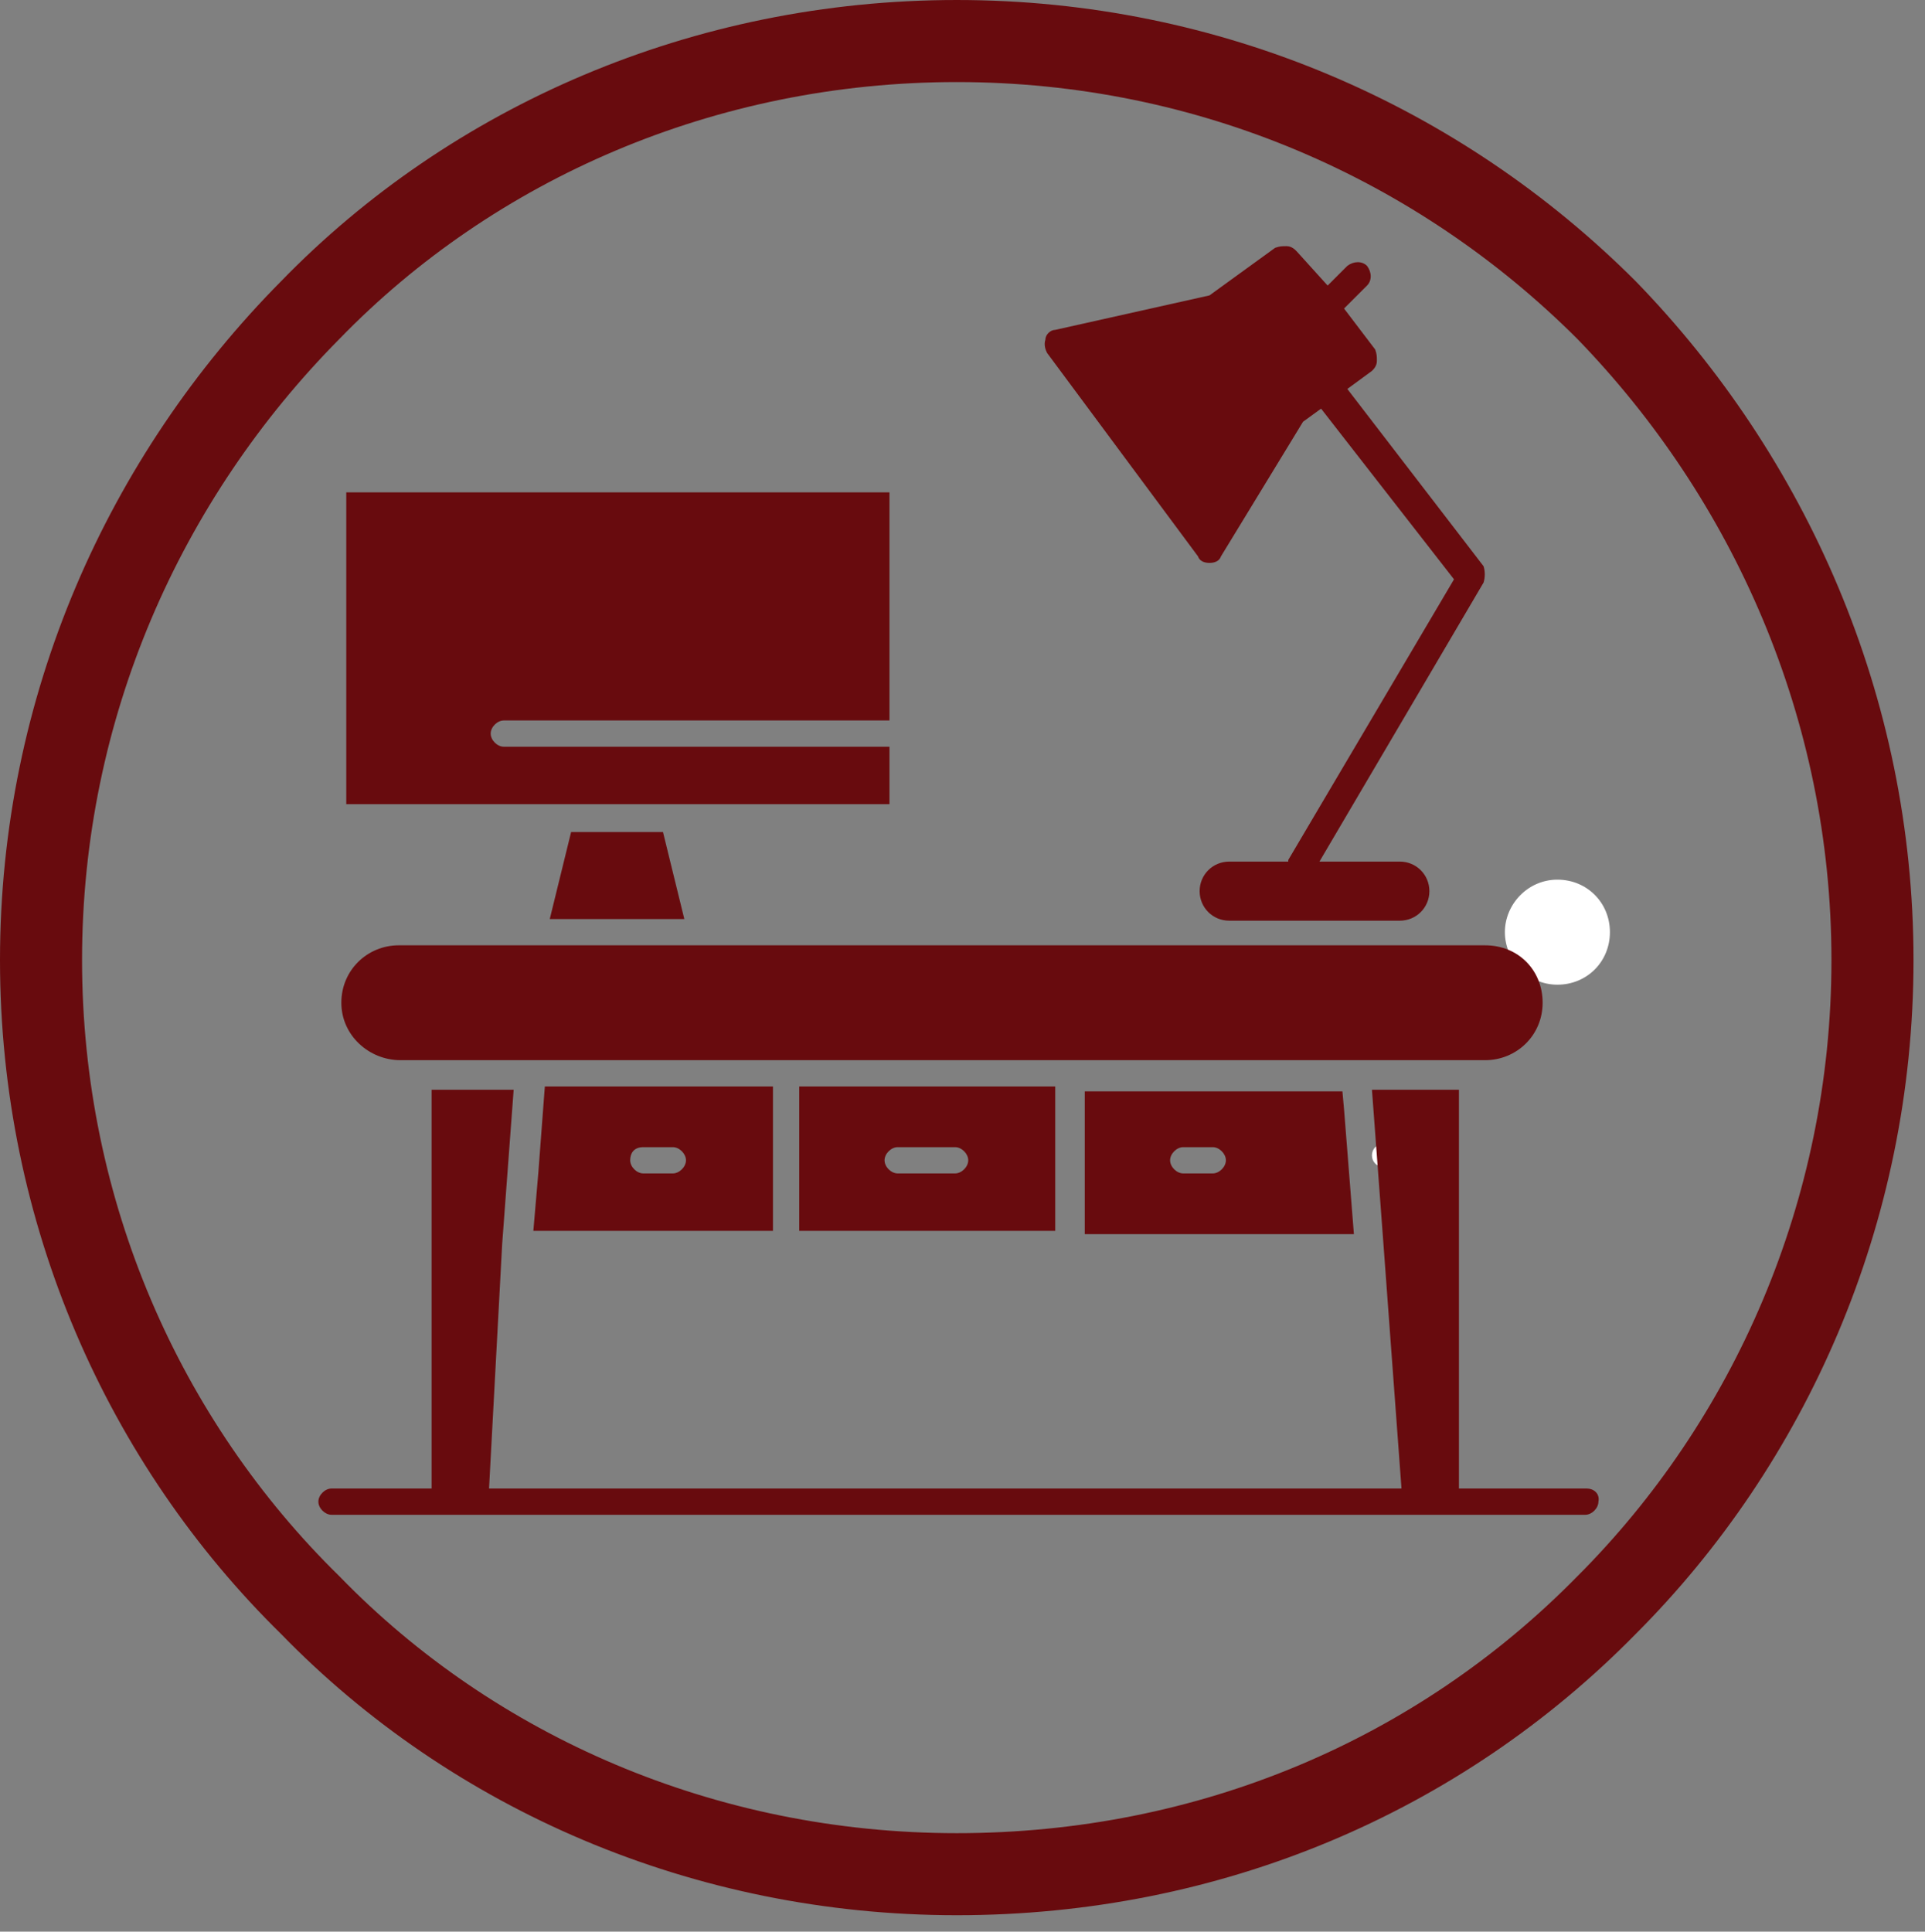
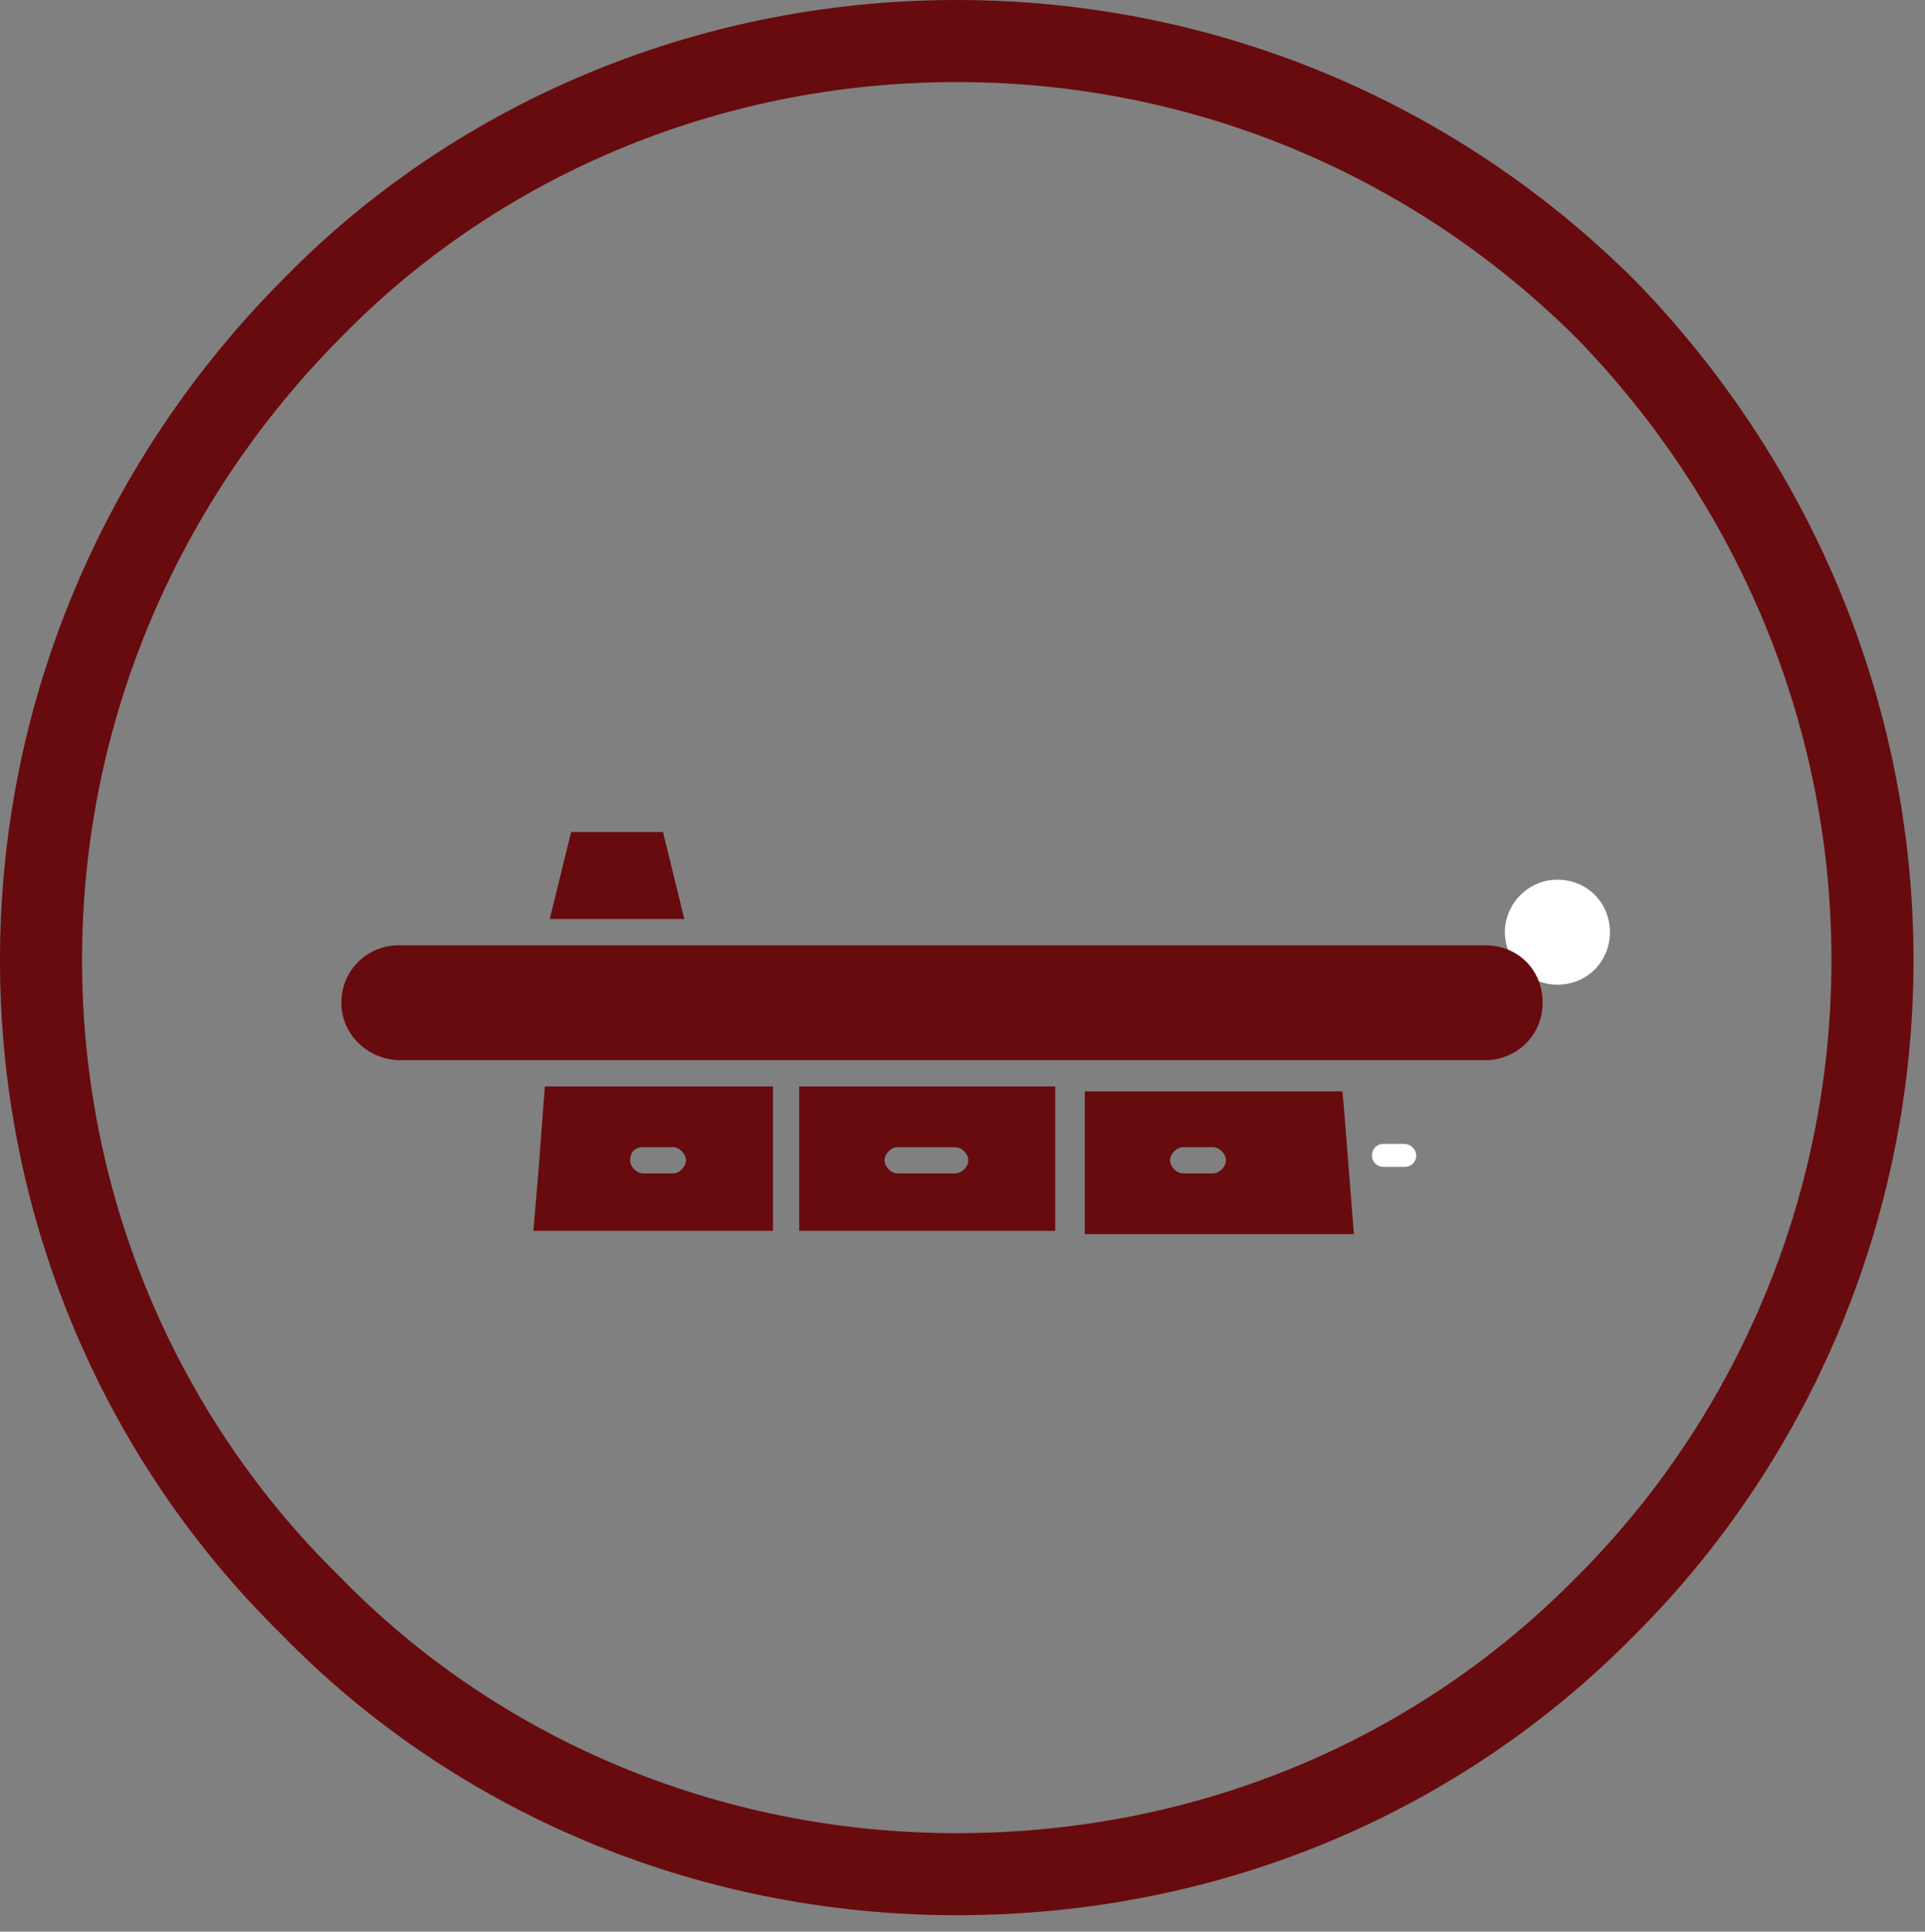
<svg xmlns="http://www.w3.org/2000/svg" version="1.1" id="Cancellation_copy_9" x="0px" y="0px" viewBox="0 0 117.3 117.7" style="enable-background:new 0 0 117.3 117.7;" xml:space="preserve">
  <rect x="0" y="0" width="117.3" height="117.7" fill="#808080" stroke="none" />
  <style type="text/css">
	.st0{fill:none;stroke:#680B0E;stroke-width:5;stroke-miterlimit:10;}
	.st1{fill:#FFFFFF;}
	.st2{fill:#680B0E;}
</style>
  <path class="st0" d="M58.3,114.2c-15.4,0-29.5-6.2-39.4-16.4C8.8,87.9,2.5,73.9,2.5,58.5s6.3-29.4,16.4-39.6  c9.9-10.2,24-16.4,39.4-16.4s29.4,6.2,39.6,16.4c9.9,10.2,16.2,24.2,16.2,39.6s-6.3,29.4-16.2,39.3  C87.7,108.2,73.7,114.2,58.3,114.2L58.3,114.2L58.3,114.2z" />
  <path class="st1" d="M98.1,56.8c0,1.8-1.4,3.2-3.2,3.2s-3.2-1.5-3.2-3.2s1.4-3.2,3.2-3.2S98.1,55,98.1,56.8z" />
  <path class="st1" d="M86.3,70.4c0,0.4-0.3,0.7-0.7,0.7h-1.3c-0.4,0-0.7-0.3-0.7-0.7l0,0c0-0.4,0.3-0.7,0.7-0.7h1.3  C85.9,69.7,86.3,70,86.3,70.4L86.3,70.4z" />
  <g id="_188_Home_Living_Office_Desk">
    <g>
      <path class="st2" d="M32.5,75h14.6v-8.8H33.2l-0.4,5.3L32.5,75L32.5,75z M39.2,69.9H41c0.4,0,0.8,0.4,0.8,0.8s-0.4,0.8-0.8,0.8    h-1.8c-0.4,0-0.8-0.4-0.8-0.8S38.6,69.9,39.2,69.9z" />
      <path class="st2" d="M64.3,75v-8.8H48.7V75H64.3z M54.7,69.9h3.5c0.4,0,0.8,0.4,0.8,0.8s-0.4,0.8-0.8,0.8h-3.5    c-0.4,0-0.8-0.4-0.8-0.8S54.3,69.9,54.7,69.9z" />
-       <path class="st2" d="M54,45.5H30.7c-0.4,0-0.8-0.4-0.8-0.8s0.4-0.8,0.8-0.8h23.5V30H21.1v19h33.1v-3.5L54,45.5L54,45.5z" />
      <polygon class="st2" points="33.5,56 41.7,56 40.4,50.7 34.8,50.7   " />
      <path class="st2" d="M66.1,66.4v8.8h16.4l-0.6-7.6l-0.1-1.1H66.1z M73.9,71.5h-1.8c-0.4,0-0.8-0.4-0.8-0.8s0.4-0.8,0.8-0.8h1.8    c0.4,0,0.8,0.4,0.8,0.8S74.3,71.5,73.9,71.5z" />
      <path class="st2" d="M24.4,64.6h66.1c1.9,0,3.5-1.5,3.5-3.5s-1.5-3.5-3.5-3.5H24.3c-1.9,0-3.5,1.5-3.5,3.5S22.5,64.6,24.4,64.6z" />
-       <path class="st2" d="M73,33.9c0.1,0.3,0.4,0.4,0.7,0.4l0,0c0.3,0,0.6-0.1,0.7-0.4l5-8.2l1.1-0.8l8.1,10.4L78.5,52.4v0.1h-3.6    c-1,0-1.8,0.8-1.8,1.8s0.8,1.8,1.8,1.8h10.4c1,0,1.8-0.8,1.8-1.8s-0.8-1.8-1.8-1.8h-4.9l10-17c0.1-0.3,0.1-0.7,0-1l-8.3-10.8    l1.5-1.1c0.1-0.1,0.3-0.3,0.3-0.6s0-0.4-0.1-0.7l-1.9-2.5l1.4-1.4c0.3-0.3,0.3-0.8,0-1.2c-0.3-0.3-0.8-0.3-1.2,0l-1.2,1.2L79,15.3    c-0.1-0.1-0.3-0.3-0.6-0.3s-0.4,0-0.7,0.1l-4,2.9l-9.4,2.1c-0.3,0-0.6,0.3-0.6,0.6c-0.1,0.3,0,0.6,0.1,0.8L73,33.9L73,33.9z" />
-       <path class="st2" d="M96.7,90.7h-7.8V66.4h-5.3l0.7,9.4l0,0l1.1,14.9H29.8l0.8-14.9l0.7-9.4h-5v24.3h-6.1c-0.4,0-0.8,0.4-0.8,0.8    s0.4,0.8,0.8,0.8h76.4c0.4,0,0.8-0.4,0.8-0.8C97.5,91,97.1,90.7,96.7,90.7L96.7,90.7z" />
    </g>
  </g>
</svg>